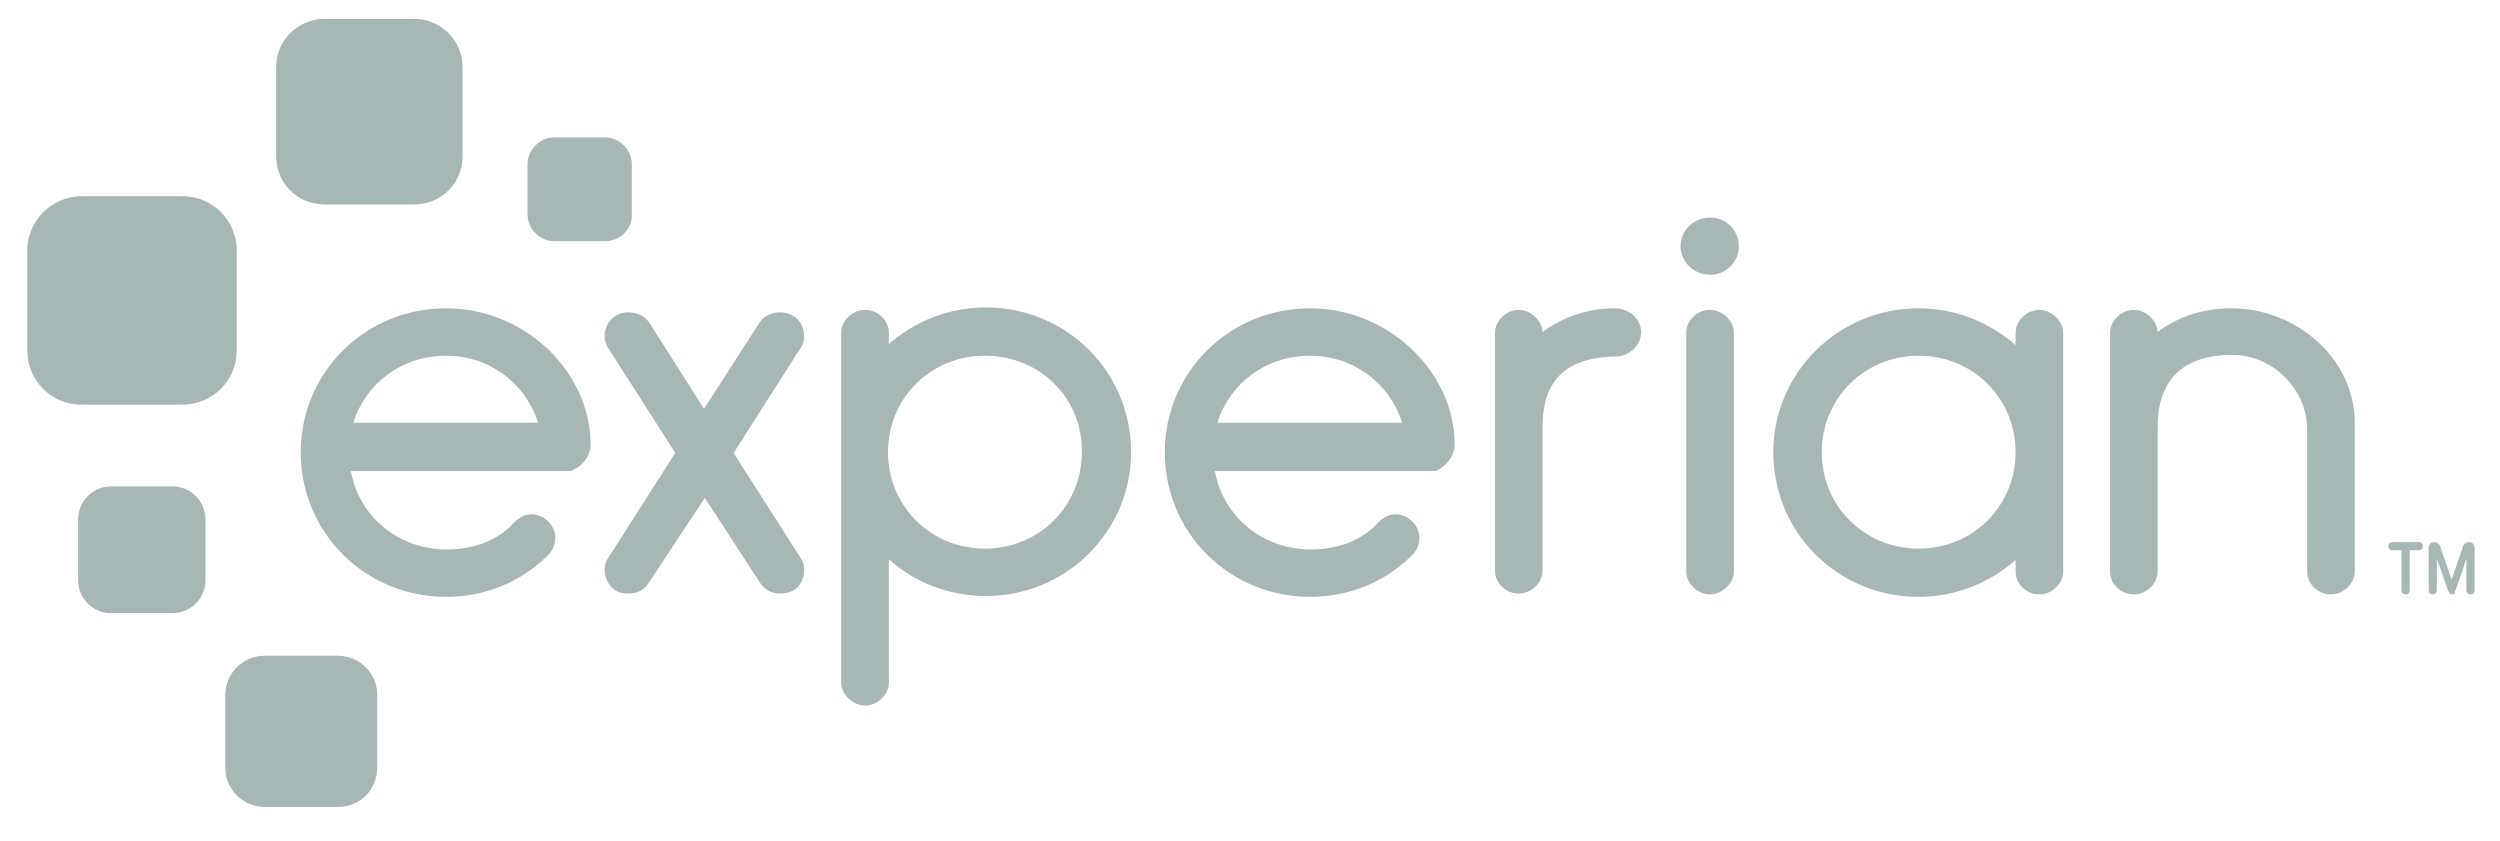
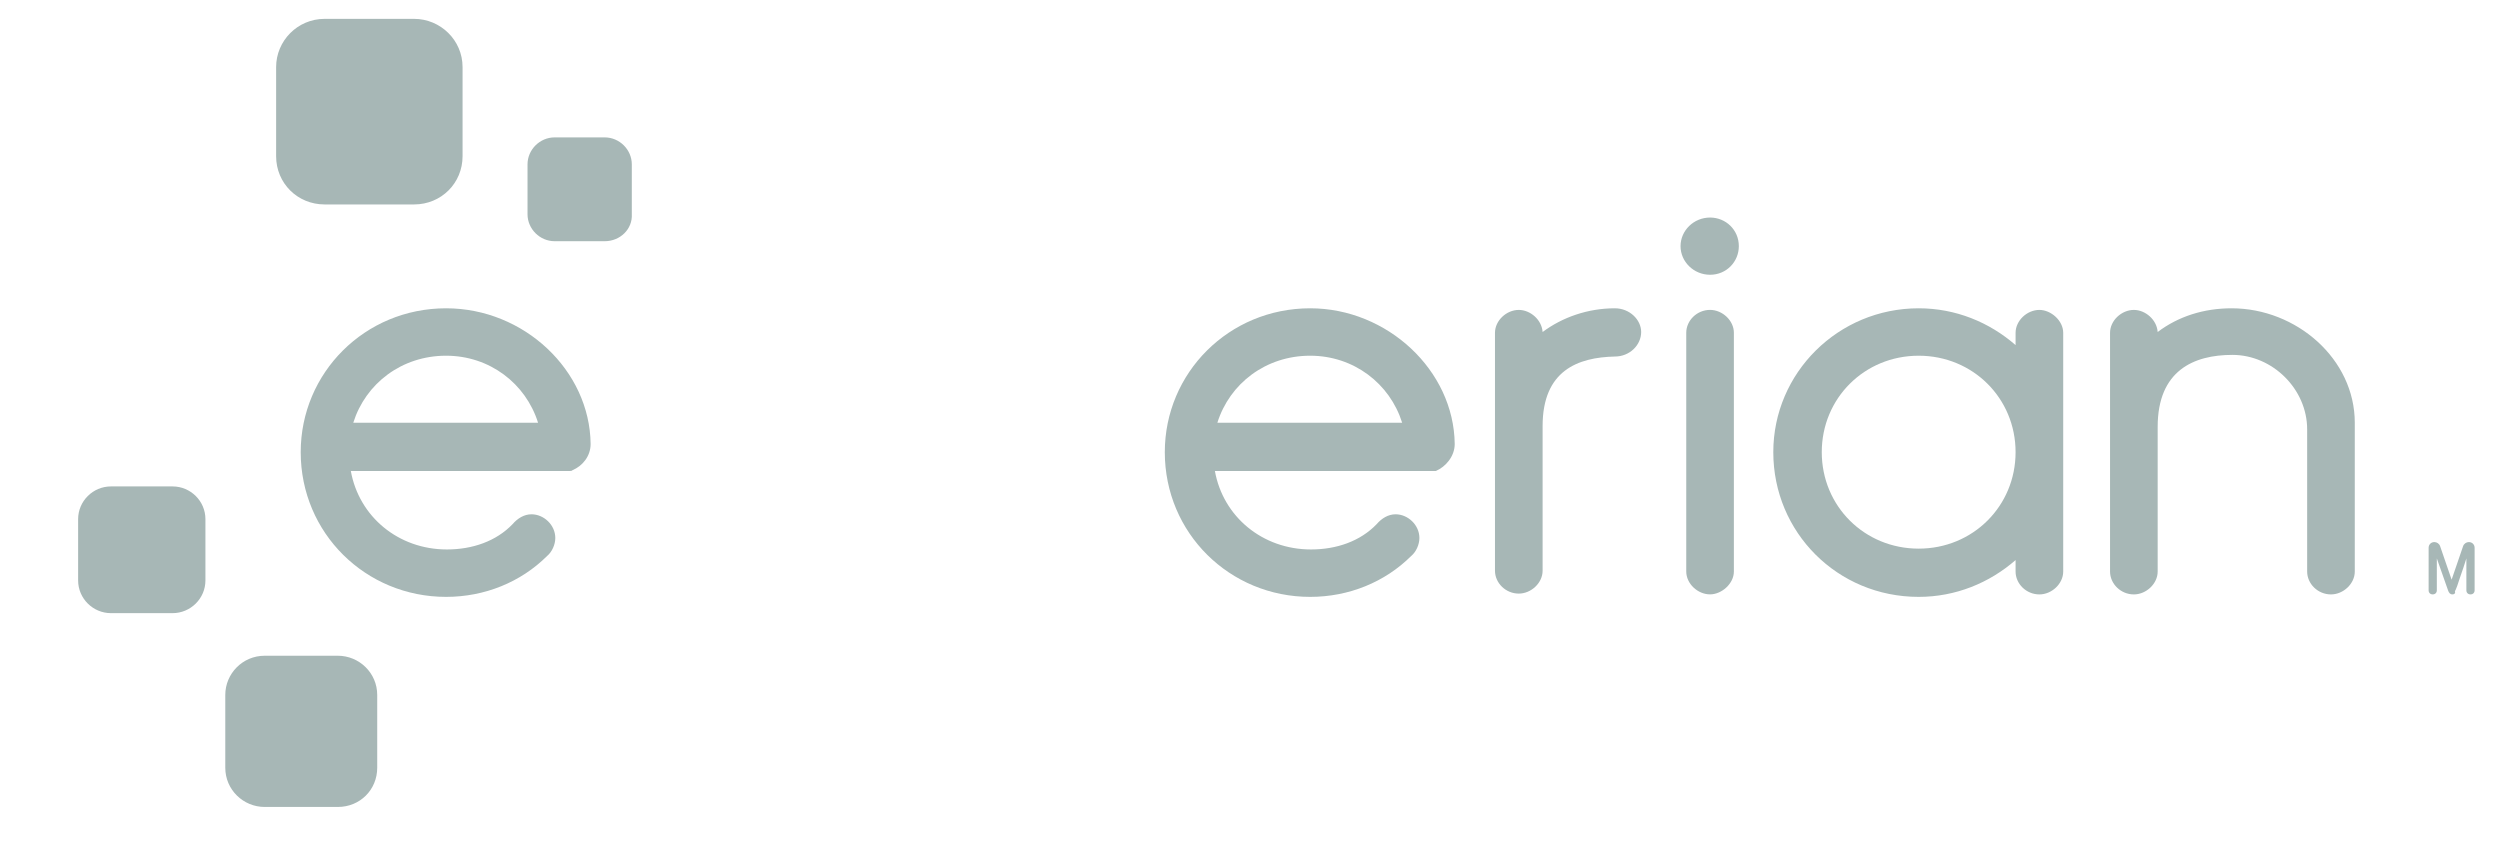
<svg xmlns="http://www.w3.org/2000/svg" width="116" height="39" viewBox="0 0 116 39" fill="none">
  <g clip-path="url(#clip0_3330_7112)">
    <path d="M19.215 9.486H15.061C13.803 9.486 12.812 8.499 12.812 7.248V3.113C12.812 1.899 13.803 0.875 15.061 0.875H19.215C20.434 0.875 21.463 1.861 21.463 3.113V7.248C21.463 8.499 20.472 9.486 19.215 9.486Z" fill="#A7B7B6" />
-     <path d="M8.43 18.778H3.781C2.371 18.778 1.266 17.64 1.266 16.275V11.609C1.266 10.243 2.409 9.105 3.781 9.105H8.468C9.878 9.105 10.983 10.243 10.983 11.609V16.275C10.983 17.678 9.84 18.778 8.43 18.778Z" fill="#A7B7B6" />
    <path d="M8.007 28.45H5.149C4.311 28.45 3.625 27.767 3.625 26.933V24.088C3.625 23.253 4.311 22.57 5.149 22.57H8.007C8.846 22.57 9.532 23.253 9.532 24.088V26.933C9.532 27.767 8.846 28.45 8.007 28.45Z" fill="#A7B7B6" />
    <path d="M15.674 37.443H12.282C11.291 37.443 10.453 36.647 10.453 35.622V32.246C10.453 31.26 11.253 30.426 12.282 30.426H15.674C16.665 30.426 17.503 31.222 17.503 32.246V35.622C17.503 36.647 16.703 37.443 15.674 37.443Z" fill="#A7B7B6" />
    <path d="M28.059 11.192H25.734C25.048 11.192 24.477 10.623 24.477 9.941V7.627C24.477 6.944 25.048 6.375 25.734 6.375H28.059C28.745 6.375 29.316 6.944 29.316 7.627V9.941C29.354 10.623 28.783 11.192 28.059 11.192Z" fill="#A7B7B6" />
    <path d="M79.348 12.749C80.111 12.749 80.682 12.142 80.682 11.421C80.682 10.663 80.073 10.094 79.348 10.094C78.586 10.094 77.977 10.701 77.977 11.421C77.977 12.142 78.586 12.749 79.348 12.749Z" fill="#A7B7B6" />
-     <path d="M30.074 27.086C29.884 27.389 29.541 27.541 29.16 27.541C28.969 27.541 28.703 27.503 28.55 27.389C28.245 27.199 28.055 26.82 28.055 26.441C28.055 26.251 28.093 26.061 28.207 25.91L31.332 21.017L28.207 16.123C28.093 15.972 28.055 15.744 28.055 15.592C28.055 15.213 28.245 14.834 28.588 14.644C28.779 14.53 28.969 14.492 29.16 14.492C29.541 14.492 29.884 14.644 30.113 14.947L32.666 18.968L35.257 14.947C35.447 14.644 35.829 14.492 36.21 14.492C36.4 14.492 36.591 14.53 36.781 14.644C37.124 14.834 37.315 15.213 37.315 15.592C37.315 15.782 37.277 15.972 37.162 16.123L34.038 21.017L37.162 25.91C37.277 26.061 37.315 26.251 37.315 26.441C37.315 26.82 37.124 27.237 36.819 27.389C36.629 27.503 36.4 27.541 36.21 27.541C35.829 27.541 35.524 27.389 35.295 27.086L32.704 23.103L30.074 27.086Z" fill="#A7B7B6" />
-     <path d="M41.242 15.973C42.423 14.911 44.023 14.266 45.738 14.266C49.511 14.266 52.483 17.262 52.483 20.98C52.483 24.659 49.473 27.656 45.738 27.656C44.023 27.656 42.423 27.011 41.242 25.949V31.676C41.242 32.245 40.708 32.739 40.136 32.739C39.603 32.739 39.031 32.245 39.031 31.676V15.441C39.031 14.873 39.565 14.379 40.136 14.379C40.746 14.379 41.242 14.873 41.242 15.441V15.973ZM45.7 16.504C43.185 16.504 41.203 18.476 41.203 20.98C41.203 23.483 43.185 25.456 45.7 25.456C48.215 25.456 50.197 23.483 50.197 20.98C50.235 18.476 48.253 16.504 45.7 16.504Z" fill="#A7B7B6" />
    <path d="M71.577 19.767V26.481C71.577 27.05 71.044 27.543 70.472 27.543C69.863 27.543 69.367 27.05 69.367 26.481V15.443C69.367 14.874 69.901 14.38 70.472 14.38C71.006 14.38 71.539 14.836 71.577 15.405C72.492 14.722 73.673 14.305 74.931 14.305C75.617 14.305 76.15 14.836 76.15 15.405C76.15 16.012 75.617 16.543 74.931 16.543C73.216 16.581 71.577 17.188 71.577 19.767Z" fill="#A7B7B6" />
    <path d="M79.347 14.379C78.738 14.379 78.242 14.872 78.242 15.441V26.517C78.242 27.086 78.776 27.579 79.347 27.579C79.881 27.579 80.452 27.086 80.452 26.517V15.441C80.452 14.872 79.919 14.379 79.347 14.379Z" fill="#A7B7B6" />
    <path d="M93.523 15.443C93.523 14.874 94.056 14.38 94.628 14.38C95.162 14.38 95.733 14.874 95.733 15.443V26.519C95.733 27.088 95.2 27.581 94.628 27.581C94.018 27.581 93.523 27.088 93.523 26.519V25.988C92.303 27.05 90.741 27.695 89.026 27.695C85.254 27.695 82.281 24.698 82.281 20.981C82.281 17.301 85.292 14.305 89.026 14.305C90.741 14.305 92.303 14.95 93.523 16.012V15.443ZM89.026 25.457C91.541 25.457 93.523 23.484 93.523 20.981C93.523 18.477 91.541 16.505 89.026 16.505C86.511 16.505 84.53 18.477 84.53 20.981C84.53 23.484 86.511 25.457 89.026 25.457Z" fill="#A7B7B6" />
    <path d="M107.052 19.919C107.052 18.06 105.451 16.467 103.584 16.467C101.793 16.467 100.116 17.188 100.116 19.805V26.519C100.116 27.088 99.583 27.581 99.011 27.581C98.402 27.581 97.906 27.088 97.906 26.519V15.443C97.906 14.874 98.44 14.38 99.011 14.38C99.545 14.38 100.078 14.836 100.116 15.405C101.069 14.684 102.25 14.305 103.546 14.305C106.557 14.305 109.262 16.657 109.262 19.615V26.519C109.262 27.088 108.729 27.581 108.157 27.581C107.547 27.581 107.052 27.088 107.052 26.519V19.919Z" fill="#A7B7B6" />
    <path d="M27.405 20.601C27.367 17.188 24.318 14.305 20.698 14.305C16.925 14.305 13.953 17.301 13.953 20.981C13.953 24.736 16.964 27.695 20.698 27.695C22.489 27.695 24.166 27.012 25.385 25.798C25.614 25.608 25.766 25.267 25.766 24.963C25.766 24.357 25.233 23.863 24.661 23.863C24.318 23.863 24.013 24.053 23.785 24.319C23.023 25.115 21.918 25.495 20.736 25.495C18.488 25.495 16.659 23.977 16.278 21.853H26.338C26.338 21.853 26.338 21.853 26.376 21.853H26.414H26.452C26.491 21.853 26.529 21.853 26.567 21.815C27.024 21.625 27.405 21.17 27.405 20.601ZM20.698 16.505C22.718 16.505 24.395 17.794 24.966 19.615H16.392C16.964 17.794 18.64 16.505 20.698 16.505Z" fill="#A7B7B6" />
    <path d="M67.499 20.601C67.461 17.188 64.374 14.305 60.792 14.305C57.019 14.305 54.047 17.301 54.047 20.981C54.047 24.736 57.057 27.695 60.792 27.695C62.583 27.695 64.26 27.012 65.479 25.798C65.708 25.608 65.86 25.267 65.86 24.963C65.86 24.357 65.327 23.863 64.755 23.863C64.412 23.863 64.107 24.053 63.879 24.319C63.116 25.115 62.011 25.495 60.83 25.495C58.582 25.495 56.752 23.977 56.371 21.853H66.432C66.432 21.853 66.432 21.853 66.47 21.853H66.508C66.546 21.853 66.584 21.853 66.584 21.853H66.622C67.08 21.663 67.499 21.17 67.499 20.601ZM60.792 16.505C62.812 16.505 64.488 17.794 65.06 19.615H56.486C57.057 17.794 58.734 16.505 60.792 16.505Z" fill="#A7B7B6" />
-     <path d="M111.621 27.58C111.506 27.58 111.43 27.504 111.43 27.39V25.532H111.011C110.897 25.532 110.82 25.456 110.82 25.342C110.82 25.228 110.897 25.152 111.011 25.152H112.23C112.345 25.152 112.421 25.228 112.421 25.342C112.421 25.456 112.345 25.532 112.23 25.532H111.811V27.39C111.811 27.504 111.735 27.58 111.621 27.58Z" fill="#A7B7B6" />
    <path d="M113.793 27.58C113.678 27.58 113.64 27.504 113.602 27.428L113.069 25.911V27.39C113.069 27.504 112.992 27.58 112.878 27.58C112.764 27.58 112.688 27.504 112.688 27.39V25.418C112.688 25.266 112.802 25.152 112.954 25.152C113.069 25.152 113.183 25.228 113.221 25.342L113.755 26.897L114.288 25.342C114.326 25.228 114.44 25.152 114.555 25.152C114.707 25.152 114.822 25.266 114.822 25.418V27.39C114.822 27.504 114.745 27.58 114.631 27.58C114.517 27.58 114.44 27.504 114.44 27.39V25.911C114.364 26.139 114.25 26.518 114.136 26.821C113.945 27.428 113.907 27.428 113.907 27.428C113.945 27.542 113.869 27.58 113.793 27.58Z" fill="#A7B7B6" />
  </g>
  <defs>
    <clipPath id="clip0_3330_7112">
      <rect width="115" height="38" fill="white" transform="translate(0.547 0.156)" />
    </clipPath>
  </defs>
</svg>